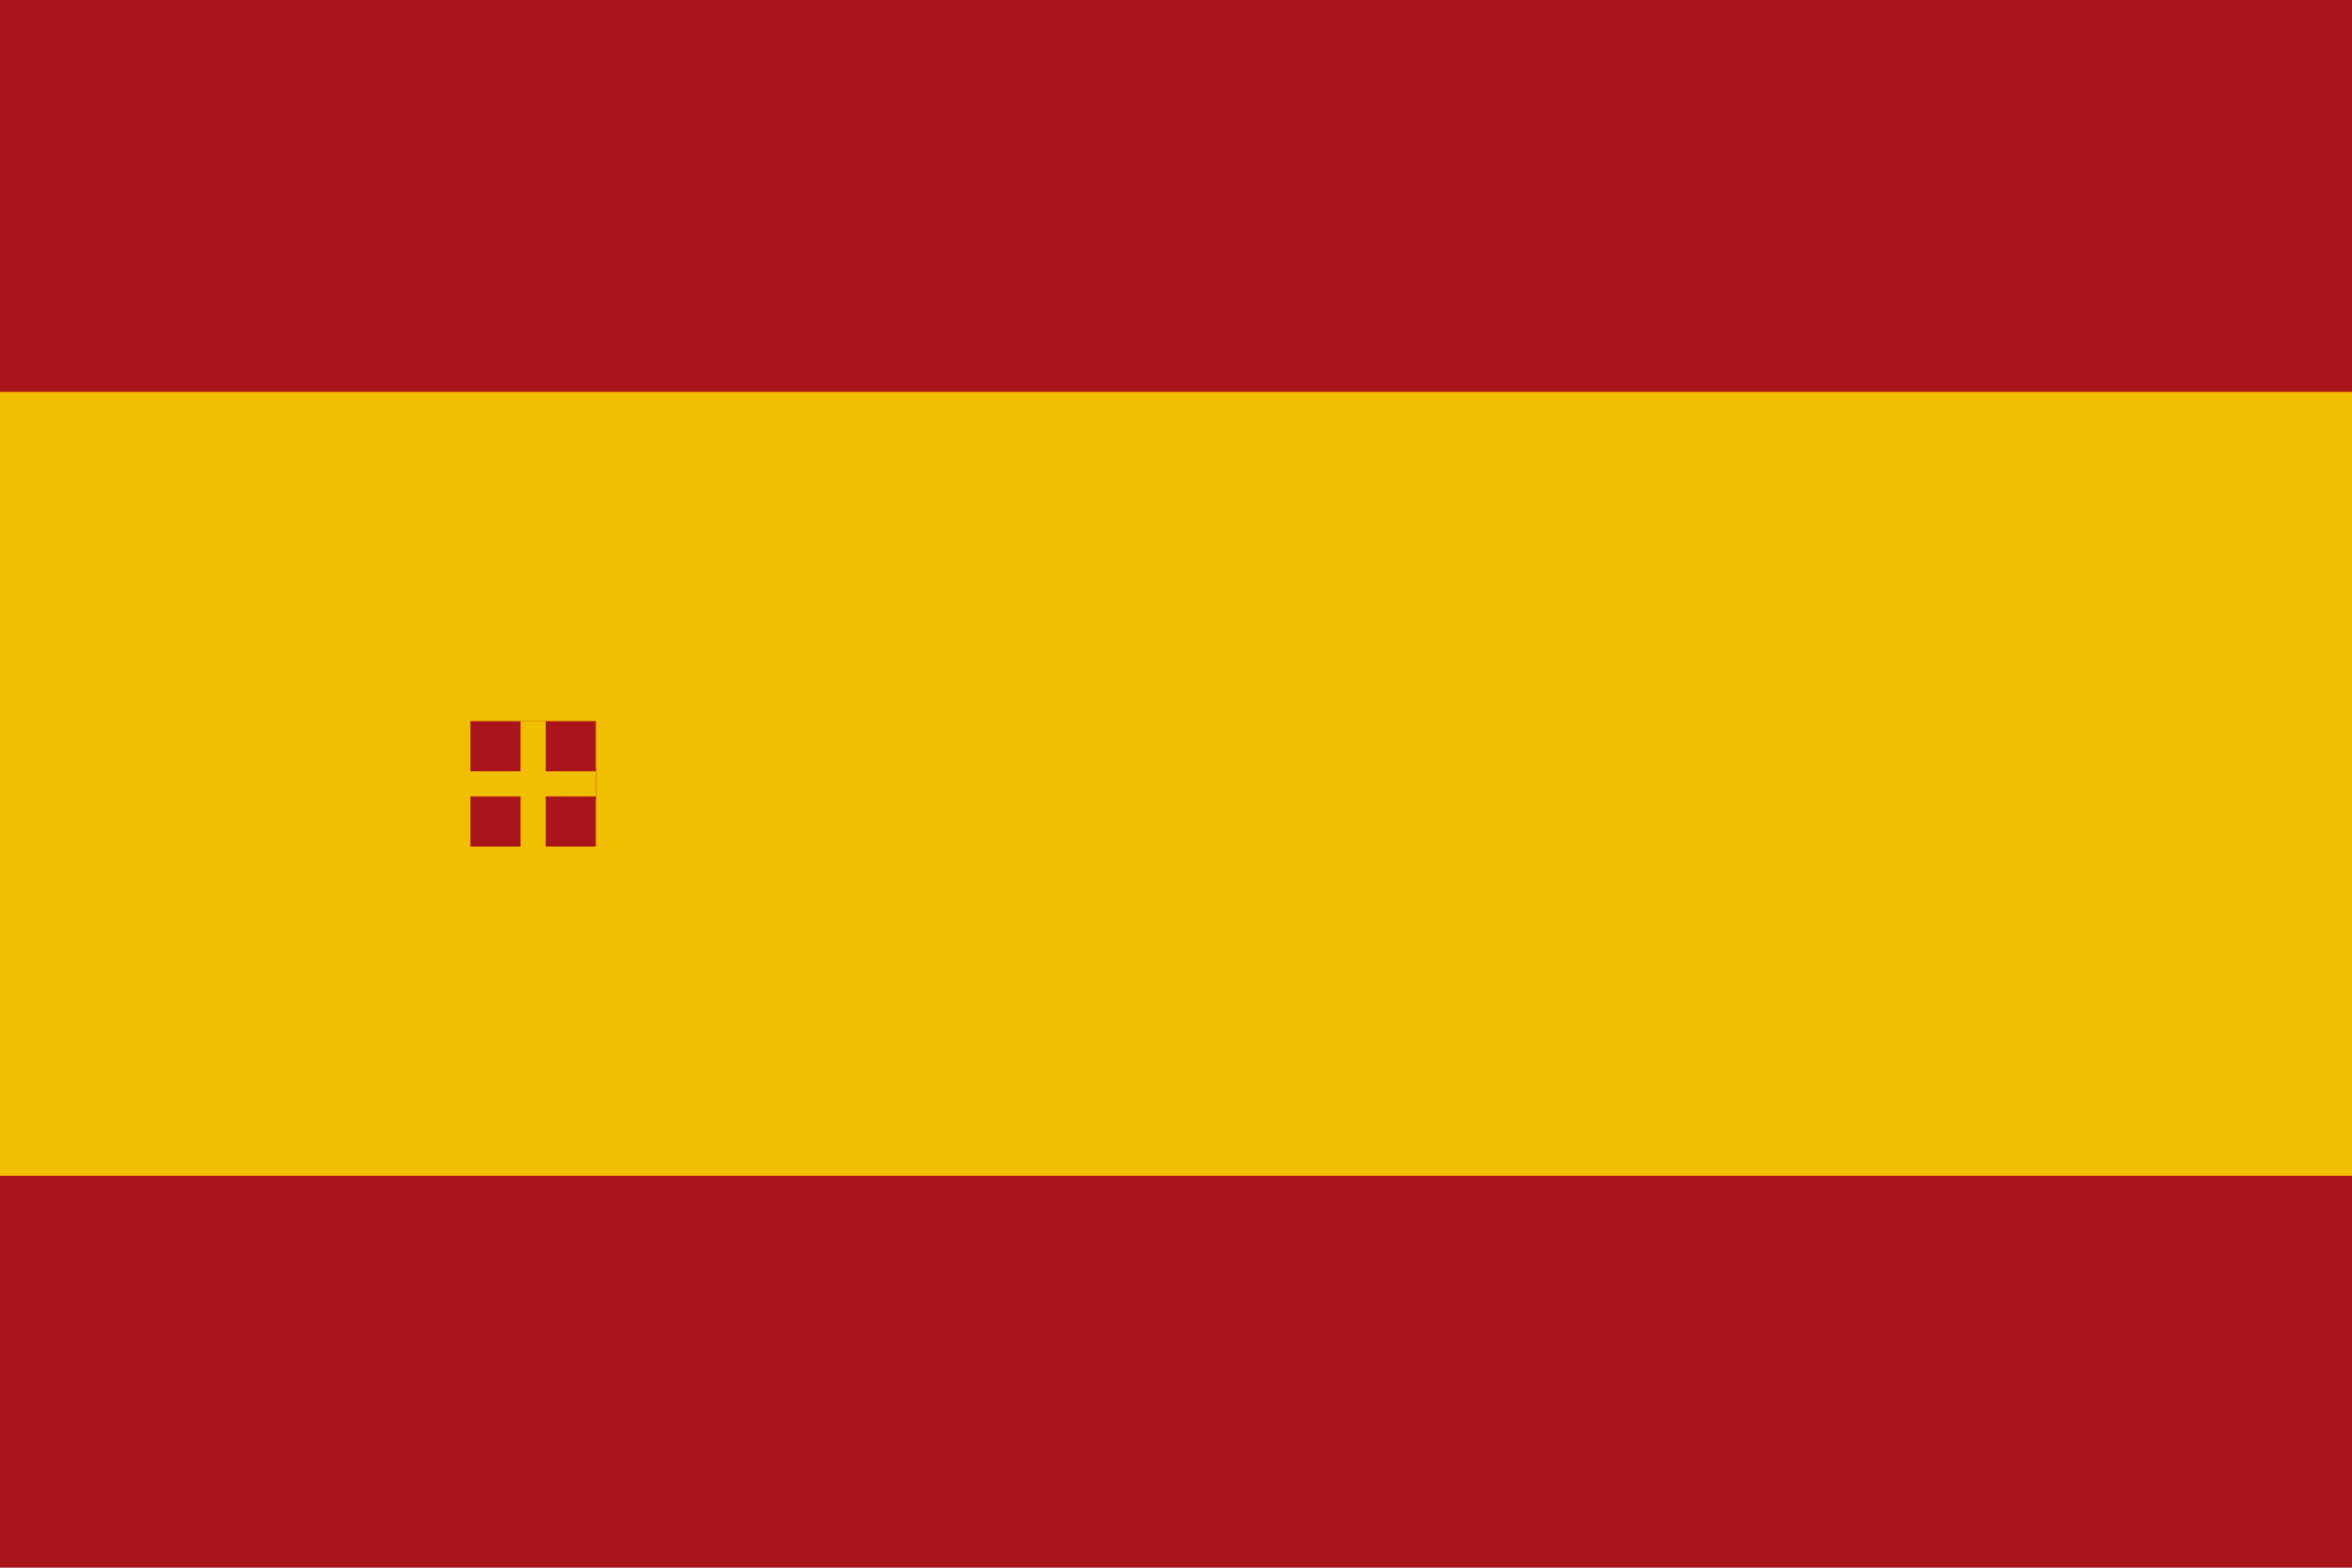
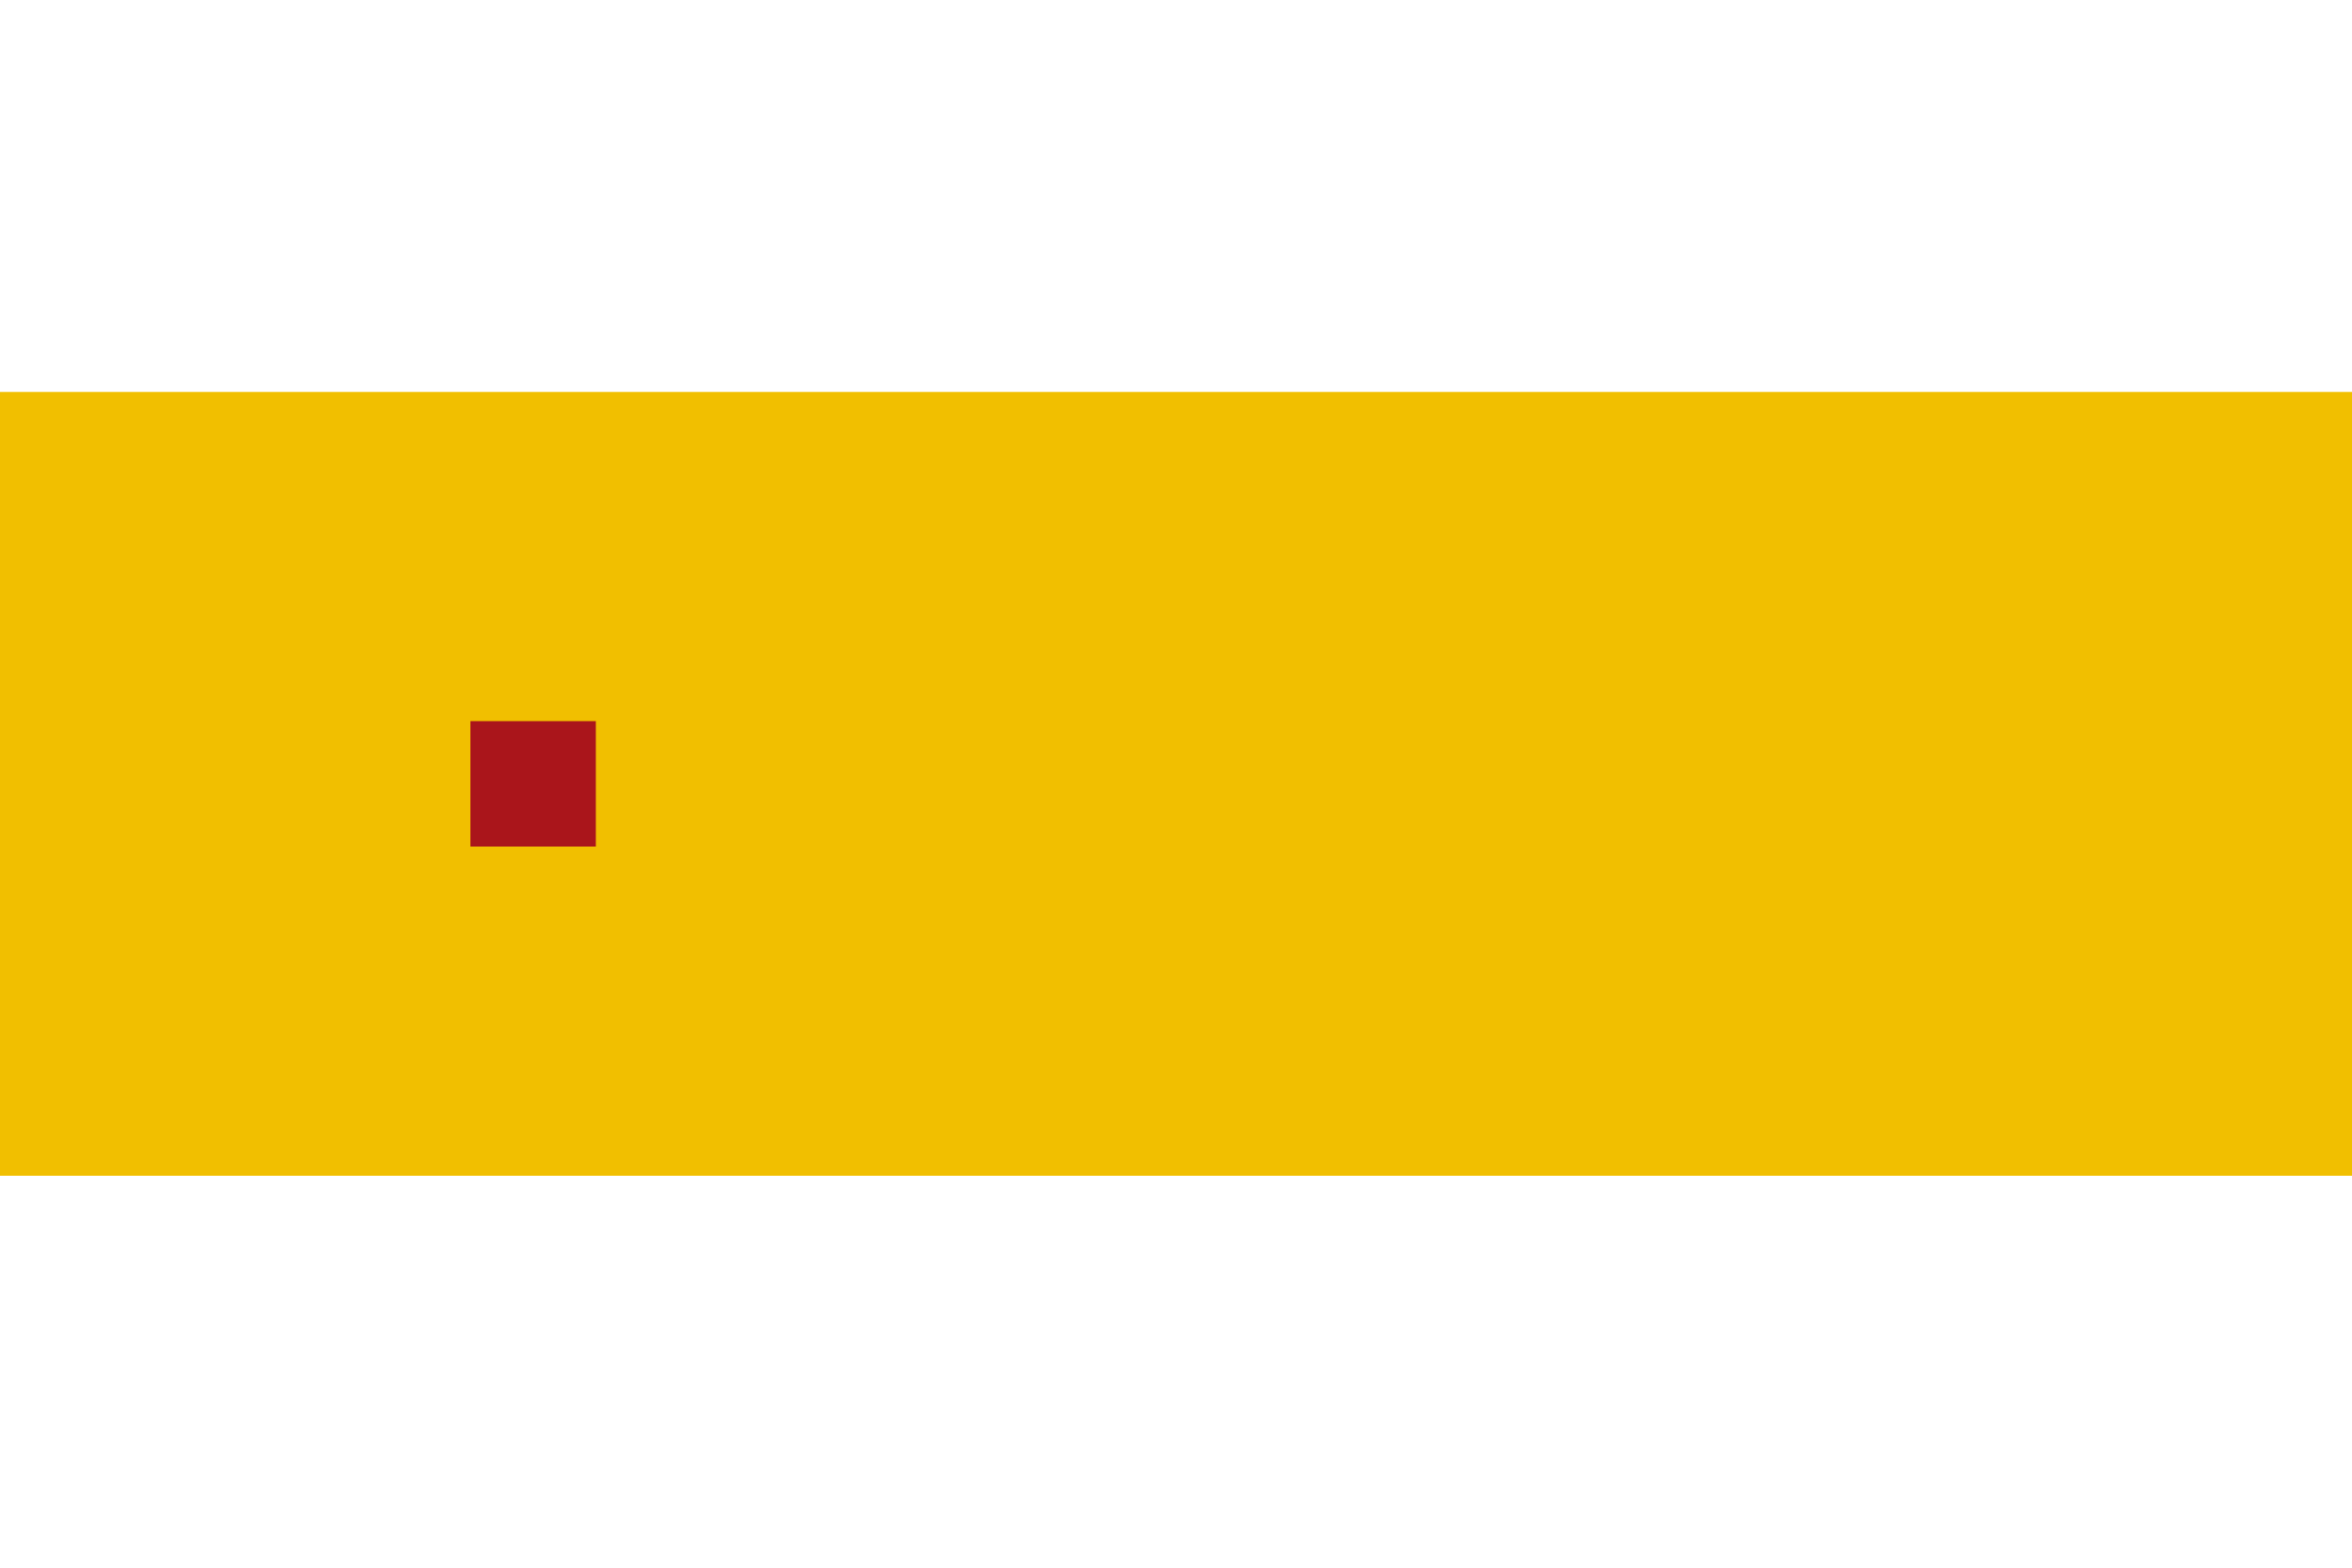
<svg xmlns="http://www.w3.org/2000/svg" viewBox="0 0 750 500">
-   <rect width="750" height="500" fill="#AA151B" />
  <rect y="125" width="750" height="250" fill="#F1BF00" />
-   <path d="M150,250 h40" stroke="#AA151B" stroke-width="10" />
  <g transform="translate(150, 230)">
    <rect width="40" height="40" fill="#AA151B" />
-     <path d="M0,20 h40 M20,0 v40" stroke="#F1BF00" stroke-width="8" />
  </g>
</svg>